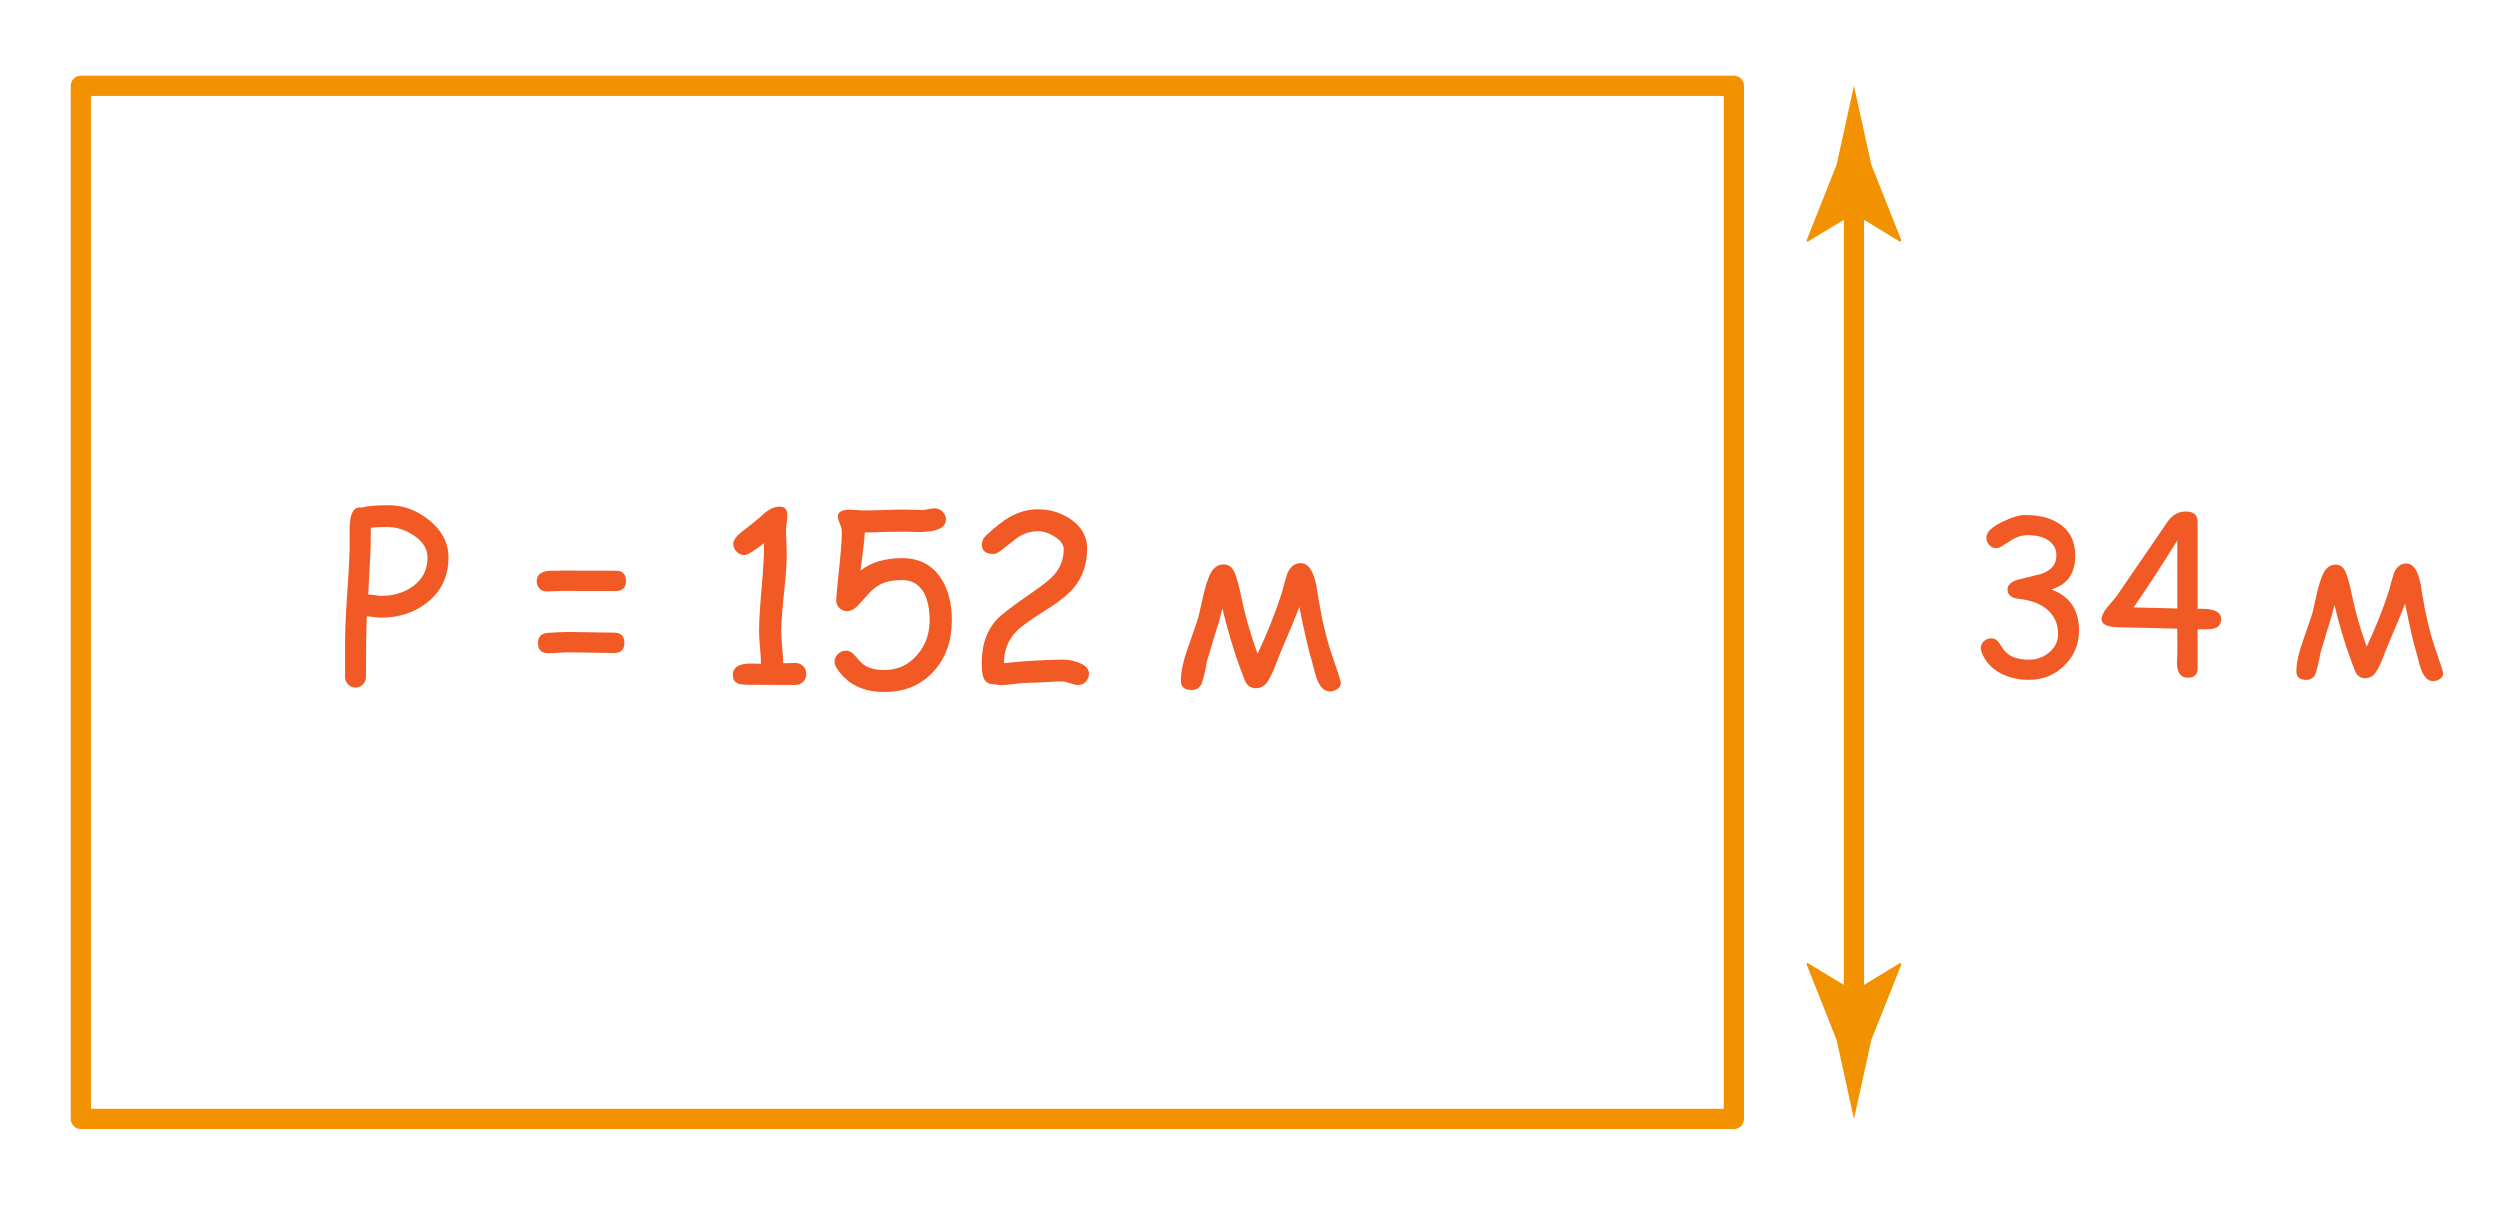
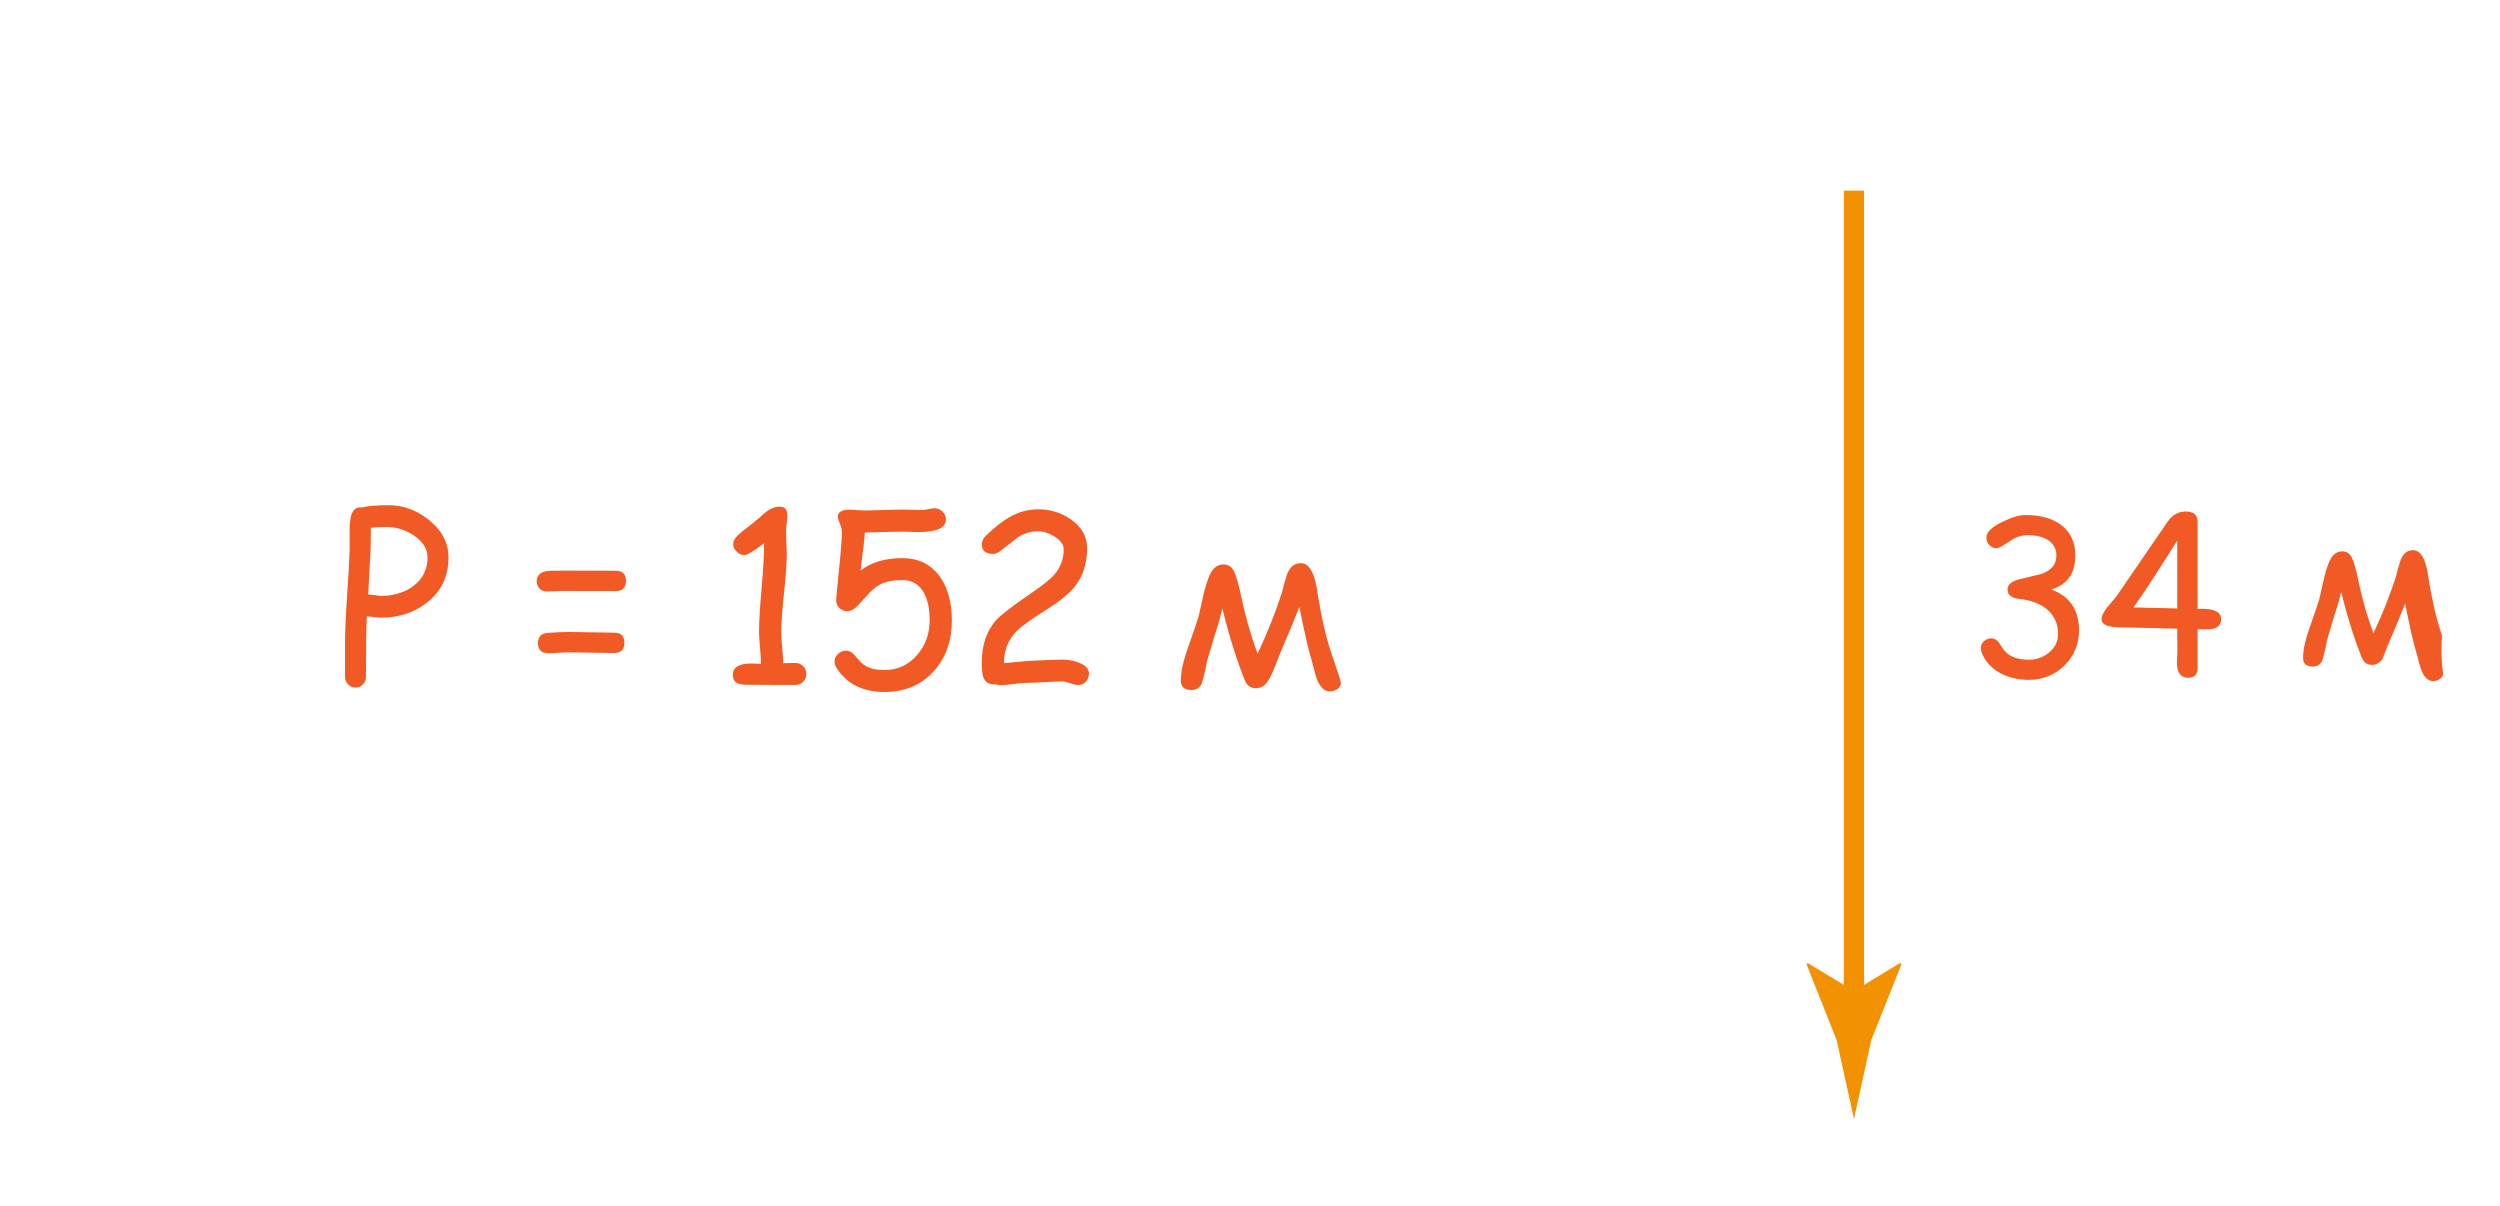
<svg xmlns="http://www.w3.org/2000/svg" version="1.1" id="Слой_1" x="0px" y="0px" viewBox="0 0 123.667 59.667" style="enable-background:new 0 0 123.667 59.667;" xml:space="preserve">
  <style type="text/css">
	.st0{fill:none;stroke:#F39200;stroke-linecap:round;stroke-linejoin:round;stroke-miterlimit:10;}
	.st1{fill:none;stroke:#F39200;stroke-miterlimit:10;}
	.st2{fill:#F39200;}
	.st3{fill:#F15A24;}
	.st4{fill:#DBA0EA;}
	.st5{fill:#BF86D1;}
	.st6{fill:#546370;}
	.st7{fill:#FFE077;}
	.st8{fill:#86EAEF;}
	.st9{fill:#6EEDB9;}
	.st10{fill:#3F4B54;}
	.st11{fill:none;stroke:#3F4B54;stroke-linecap:round;stroke-miterlimit:10;}
	.st12{fill:#F9B233;}
	.st13{fill:url(#SVGID_1_);}
	.st14{fill:url(#SVGID_2_);}
	.st15{fill:#36A9E1;}
	.st16{opacity:0.47;fill:#1D71B8;enable-background:new    ;}
	.st17{fill:#FFFFFF;}
	.st18{fill:#CCBED3;}
	.st19{fill:#2D2E83;}
	.st20{fill:#29235C;}
	.st21{fill:#9BDFF9;}
	.st22{fill:#1D71B8;}
	.st23{fill:#A4E5FF;}
	.st24{fill:url(#SVGID_3_);}
	.st25{fill:url(#SVGID_4_);}
	.st26{fill:url(#SVGID_5_);}
	.st27{fill:url(#SVGID_6_);}
	.st28{fill:#95C11F;}
	.st29{fill:#F29100;}
	.st30{fill:#FFBFA6;}
	.st31{fill:#8374C7;}
	.st32{fill:#1D70B7;}
	.st33{fill:#D395E0;}
	.st34{fill:#1D1D1B;}
	.st35{fill:#3C3C3B;}
	.st36{fill:#EA8696;}
	.st37{opacity:0.3;fill:#E84E1B;enable-background:new    ;}
	.st38{fill:none;stroke:#E2886D;stroke-width:0.25;stroke-linecap:round;stroke-linejoin:round;stroke-miterlimit:10;}
	.st39{opacity:0.47;fill:#E59D88;enable-background:new    ;}
	.st40{fill:#B17F4A;}
	.st41{fill:#936037;}
	.st42{fill:#6DD0F7;}
	.st43{fill:none;stroke:#CA9E67;stroke-linejoin:round;stroke-miterlimit:10;}
	.st44{fill:#683B11;}
	.st45{fill:none;}
	.st46{fill:#91B2E2;}
	.st47{fill:#93C01F;}
	.st48{fill:none;stroke:#E2886D;stroke-linecap:round;stroke-linejoin:round;stroke-miterlimit:10;}
	.st49{fill:#006837;}
	.st50{fill:#662D91;}
	.st51{fill:url(#SVGID_7_);}
	.st52{fill:url(#SVGID_8_);}
	.st53{fill:url(#SVGID_9_);}
	.st54{fill:url(#SVGID_10_);}
	.st55{opacity:0.56;fill:#E94E1B;enable-background:new    ;}
	.st56{fill:#662483;}
	.st57{opacity:0.54;fill:#B2C3CC;enable-background:new    ;}
	.st58{fill:none;stroke:#EF6C00;stroke-linecap:round;stroke-miterlimit:10;}
	.st59{fill:url(#SVGID_11_);}
	.st60{fill:url(#SVGID_12_);}
	.st61{fill:url(#SVGID_13_);}
	.st62{fill:url(#SVGID_14_);}
	.st63{fill:url(#SVGID_15_);}
	.st64{fill:url(#SVGID_16_);}
	.st65{fill:url(#SVGID_17_);}
	.st66{fill:url(#SVGID_18_);}
	.st67{fill:url(#SVGID_19_);}
	.st68{fill:url(#SVGID_20_);}
	.st69{fill:url(#SVGID_21_);}
	.st70{fill:url(#SVGID_22_);}
	.st71{fill:none;stroke:#662D91;stroke-width:2;stroke-linecap:round;stroke-linejoin:round;stroke-miterlimit:10;}
	.st72{fill:#009245;}
	.st73{fill:#C1272D;}
	.st74{fill:#ED1C24;}
	.st75{fill:#F7931E;}
	.st76{fill:#8CC63F;}
	.st77{fill:#0071BC;}
	.st78{fill:#29ABE2;}
	.st79{opacity:0.47;fill:#3C2E8E;}
	.st80{fill:#3C2E8E;}
	.st81{fill:#C69C6D;}
	.st82{fill:#8C6239;}
	.st83{fill:#C895F9;}
	.st84{fill:#A757E5;}
	.st85{fill:#892DC4;}
	.st86{fill:#42210B;}
	.st87{fill:none;stroke:#97DFFC;stroke-width:0.75;stroke-miterlimit:10;}
	.st88{fill:none;stroke:#0071BC;stroke-linecap:round;stroke-linejoin:round;stroke-miterlimit:10;}
	.st89{fill:none;stroke:#F39200;stroke-width:0.5;stroke-linecap:round;stroke-miterlimit:10;}
	.st90{fill:#A0877F;}
	.st91{fill:#9B7C71;}
	.st92{fill:#BBA9A3;}
	.st93{fill:#FFFBE3;}
	.st94{fill:#A67C52;}
	.st95{fill:#84A3FF;}
	.st96{fill:#FFC687;}
	.st97{fill:#5E91FF;}
	.st98{fill:#97AAFF;}
	.st99{fill:#648AFF;}
	.st100{fill:#7193FF;}
	.st101{fill:none;stroke:#648AFF;stroke-linecap:round;stroke-miterlimit:10;}
	.st102{fill:#DFAEFF;}
	.st103{opacity:0.47;fill:#DFAEFF;enable-background:new    ;}
	.st104{fill:#F283E5;}
	.st105{fill:#633CCE;}
	.st106{fill:#951B81;}
	.st107{fill:#2E3192;}
	.st108{opacity:0.4;fill:#0071BC;enable-background:new    ;}
	.st109{fill:#575756;}
	.st110{fill:#FF7156;}
	.st111{fill:#3BDBFF;}
	.st112{fill:#CAD6E0;}
	.st113{fill:#F1F1F1;}
	.st114{fill:#FFD151;}
	.st115{fill:#20495F;}
	.st116{fill:#2E596C;}
	.st117{fill:#AAB3BB;}
	.st118{fill:#19BDCE;}
	.st119{fill:#1B9ACC;}
	.st120{fill:#12E0FF;}
	.st121{fill:none;stroke:#1B9ACC;stroke-width:0.5;stroke-linecap:round;stroke-linejoin:round;stroke-miterlimit:10;}
	.st122{fill:#0D80A3;}
	.st123{fill:#736357;}
	.st124{fill:#534741;}
	.st125{opacity:0.12;fill:#29ABE2;}
	.st126{fill:#E5332A;}
	.st127{fill:#BD1622;}
	.st128{fill:#39B54A;}
	.st129{fill:#73C12C;}
	.st130{fill:#009B53;}
	.st131{fill:url(#SVGID_23_);}
	.st132{fill:url(#SVGID_24_);}
	.st133{fill:url(#SVGID_25_);}
	.st134{fill:url(#SVGID_26_);}
	.st135{fill:url(#SVGID_27_);}
	.st136{fill:url(#SVGID_28_);}
	.st137{fill:url(#SVGID_29_);}
	.st138{fill:url(#SVGID_30_);}
	.st139{fill:#C3DDFF;}
	.st140{fill:#FFEF9D;}
	.st141{fill:#FF7FA6;}
	.st142{fill:#FF97B4;}
	.st143{fill:#EF7098;}
	.st144{fill:#FF7AA7;}
	.st145{fill:none;stroke:#EF4D7F;stroke-linecap:round;stroke-miterlimit:10;}
	.st146{fill:#FF4982;}
	.st147{fill:#66471E;}
	.st148{fill:#941B80;}
	.st149{fill:none;stroke:#93278F;stroke-width:0.75;stroke-linecap:round;stroke-miterlimit:10;}
	.st150{fill:none;stroke:#ED1E79;stroke-width:0.75;stroke-linecap:round;stroke-miterlimit:10;}
	.st151{fill:#FFBD34;}
	.st152{fill:#E98935;}
	.st153{opacity:0.35;fill:#8A3F29;enable-background:new    ;}
	.st154{fill:#8A3F29;}
	.st155{fill:#7F3524;}
	.st156{fill:#DD7B31;}
	.st157{fill:#F9E1A0;}
	.st158{fill:#DE6B00;}
	.st159{fill:#F08DFF;}
	.st160{fill:none;stroke:#CF63E5;stroke-width:0.5;stroke-linecap:round;stroke-miterlimit:10;}
	.st161{fill:#CF63E5;}
	.st162{fill:#FDCA86;}
	.st163{fill:#B25D1D;}
	.st164{fill:#D88B3E;}
	.st165{fill:none;stroke:#F7931E;stroke-width:2;stroke-linecap:round;stroke-linejoin:round;stroke-miterlimit:10;}
	.st166{fill:#93278F;}
	.st167{fill:#D4145A;}
	.st168{fill:#FF6262;}
	.st169{fill:#FC5353;}
	.st170{fill:#FFD727;}
	.st171{fill:#DBEEFB;}
	.st172{fill:#B7CE3C;}
</style>
-   <rect x="4" y="4.244" class="st0" width="81.769" height="51.105" />
  <g>
    <g>
      <line class="st1" x1="91.709" y1="9.43" x2="91.709" y2="50.165" />
      <g>
-         <path class="st2" d="M91.709,10.571l2.292,1.393l0.052-0.078l-1.484-3.737c-0.287-1.302-0.572-2.604-0.859-3.906     c-0.287,1.302-0.572,2.604-0.859,3.906l-1.484,3.737l0.04,0.078L91.709,10.571z" />
-       </g>
+         </g>
      <g>
        <path class="st2" d="M91.709,49.022l2.292-1.393l0.052,0.078l-1.484,3.737c-0.287,1.302-0.572,2.604-0.859,3.906     c-0.287-1.302-0.572-2.604-0.859-3.906l-1.484-3.737l0.04-0.078L91.709,49.022z" />
      </g>
    </g>
  </g>
  <g>
    <path class="st3" d="M100.364,33.63c-0.522,0-0.991-0.109-1.405-0.327c-0.467-0.252-0.782-0.606-0.944-1.063   c-0.021-0.062-0.031-0.123-0.031-0.182c0-0.138,0.053-0.253,0.158-0.345s0.227-0.138,0.366-0.138   c0.138,0,0.257,0.065,0.357,0.192l0.239,0.358c0.124,0.169,0.292,0.297,0.503,0.381   c0.211,0.085,0.463,0.127,0.757,0.127c0.377,0,0.707-0.117,0.991-0.352c0.301-0.249,0.451-0.553,0.451-0.913   c0-0.522-0.192-0.939-0.576-1.25c-0.339-0.27-0.789-0.434-1.349-0.493c-0.384-0.038-0.576-0.194-0.576-0.467   c0-0.204,0.15-0.36,0.451-0.467l1.24-0.306c0.238-0.086,0.418-0.203,0.54-0.35   c0.121-0.147,0.183-0.326,0.186-0.537c0.007-0.304-0.111-0.55-0.352-0.736c-0.252-0.194-0.607-0.29-1.063-0.29   c-0.235,0-0.463,0.057-0.685,0.171l-0.586,0.368c-0.114,0.073-0.206,0.109-0.275,0.109   c-0.138,0-0.257-0.053-0.355-0.158c-0.098-0.105-0.147-0.226-0.147-0.361c0-0.273,0.264-0.536,0.793-0.788   c0.46-0.225,0.838-0.337,1.136-0.337c0.743,0,1.333,0.165,1.769,0.493c0.467,0.352,0.7,0.856,0.7,1.509   c0,0.813-0.329,1.349-0.985,1.608c-0.059,0.024-0.127,0.048-0.203,0.073c0.46,0.169,0.804,0.422,1.032,0.76   c0.228,0.337,0.342,0.758,0.342,1.263c0,0.681-0.24,1.26-0.721,1.735C101.642,33.392,101.056,33.63,100.364,33.63z   " />
    <path class="st3" d="M108.709,31.125v1.919c0,0.322-0.157,0.482-0.472,0.482c-0.367,0-0.55-0.251-0.55-0.752   c0-0.062,0.003-0.15,0.01-0.265c0.007-0.114,0.01-0.192,0.01-0.233l-0.005-1.177l-2.288-0.057   c-0.474,0-0.802-0.015-0.985-0.046c-0.315-0.052-0.472-0.175-0.472-0.368c0-0.156,0.095-0.353,0.285-0.591   l0.446-0.529l2.552-3.724c0.232-0.321,0.526-0.482,0.882-0.482c0.391,0,0.586,0.169,0.586,0.508v4.31   c0.059-0.003,0.13-0.005,0.213-0.005c0.636,0,0.954,0.171,0.954,0.514c0,0.249-0.131,0.406-0.394,0.472   C109.364,31.13,109.107,31.139,108.709,31.125z M107.703,26.738c-0.923,1.473-1.644,2.576-2.163,3.309l2.163,0.052   V26.738z" />
-     <path class="st3" d="M120.856,33.303c0,0.114-0.052,0.207-0.156,0.28c-0.104,0.073-0.218,0.109-0.342,0.109   c-0.297,0-0.519-0.265-0.664-0.793c-0.035-0.145-0.088-0.348-0.161-0.607c-0.135-0.425-0.321-1.236-0.56-2.432   c-0.183,0.474-0.469,1.162-0.856,2.064c-0.09,0.228-0.18,0.457-0.27,0.685c-0.107,0.273-0.218,0.493-0.332,0.659   c-0.128,0.186-0.302,0.28-0.524,0.28c-0.183,0-0.328-0.08-0.435-0.239c-0.038-0.059-0.142-0.32-0.311-0.783   c-0.28-0.781-0.536-1.647-0.768-2.598l-0.135,0.539c-0.135,0.415-0.325,1.042-0.571,1.883   c-0.027,0.225-0.103,0.553-0.228,0.985c-0.093,0.197-0.247,0.296-0.461,0.296c-0.325,0-0.488-0.14-0.488-0.42   c0-0.398,0.104-0.887,0.311-1.468c0.304-0.868,0.467-1.345,0.487-1.431c0.086-0.38,0.173-0.761,0.259-1.141   c0.131-0.519,0.272-0.861,0.42-1.027c0.124-0.142,0.278-0.213,0.462-0.213c0.2,0,0.351,0.092,0.451,0.275   c0.118,0.215,0.242,0.648,0.373,1.302c0.152,0.747,0.391,1.573,0.715,2.479c0.436-0.92,0.808-1.853,1.115-2.801   c0.042-0.19,0.119-0.469,0.233-0.835c0.135-0.318,0.337-0.477,0.607-0.477c0.346,0,0.584,0.344,0.716,1.032   c0,0.007,0.022,0.149,0.067,0.425c0.173,1.072,0.39,1.986,0.651,2.744   C120.725,32.831,120.856,33.241,120.856,33.303z" />
+     <path class="st3" d="M120.856,33.303c0,0.114-0.052,0.207-0.156,0.28c-0.104,0.073-0.218,0.109-0.342,0.109   c-0.297,0-0.519-0.265-0.664-0.793c-0.035-0.145-0.088-0.348-0.161-0.607c-0.135-0.425-0.321-1.236-0.56-2.432   c-0.183,0.474-0.469,1.162-0.856,2.064c-0.09,0.228-0.18,0.457-0.27,0.685c-0.128,0.186-0.302,0.28-0.524,0.28c-0.183,0-0.328-0.08-0.435-0.239c-0.038-0.059-0.142-0.32-0.311-0.783   c-0.28-0.781-0.536-1.647-0.768-2.598l-0.135,0.539c-0.135,0.415-0.325,1.042-0.571,1.883   c-0.027,0.225-0.103,0.553-0.228,0.985c-0.093,0.197-0.247,0.296-0.461,0.296c-0.325,0-0.488-0.14-0.488-0.42   c0-0.398,0.104-0.887,0.311-1.468c0.304-0.868,0.467-1.345,0.487-1.431c0.086-0.38,0.173-0.761,0.259-1.141   c0.131-0.519,0.272-0.861,0.42-1.027c0.124-0.142,0.278-0.213,0.462-0.213c0.2,0,0.351,0.092,0.451,0.275   c0.118,0.215,0.242,0.648,0.373,1.302c0.152,0.747,0.391,1.573,0.715,2.479c0.436-0.92,0.808-1.853,1.115-2.801   c0.042-0.19,0.119-0.469,0.233-0.835c0.135-0.318,0.337-0.477,0.607-0.477c0.346,0,0.584,0.344,0.716,1.032   c0,0.007,0.022,0.149,0.067,0.425c0.173,1.072,0.39,1.986,0.651,2.744   C120.725,32.831,120.856,33.241,120.856,33.303z" />
  </g>
  <g>
    <path class="st3" d="M18.838,30.555c-0.105,0-0.335-0.024-0.69-0.073c-0.03,0.569-0.045,1.566-0.045,2.991   c0,0.151-0.049,0.278-0.147,0.381c-0.098,0.104-0.221,0.156-0.368,0.156c-0.151,0-0.275-0.052-0.373-0.156   c-0.098-0.103-0.147-0.231-0.147-0.381v-1.662c0-0.554,0.034-1.335,0.102-2.341   c0.076-1.089,0.117-1.869,0.124-2.34v-0.78c0-0.373,0.022-0.644,0.068-0.815   c0.086-0.332,0.272-0.475,0.554-0.43c0.121-0.038,0.292-0.065,0.514-0.085c0.223-0.019,0.496-0.028,0.82-0.028   c0.69,0,1.336,0.235,1.94,0.707c0.663,0.52,0.995,1.146,0.995,1.877c0,0.935-0.354,1.679-1.063,2.233   C20.488,30.307,19.727,30.555,18.838,30.555z M19.12,26.067c-0.166,0-0.314,0.004-0.444,0.011   c-0.13,0.008-0.24,0.019-0.331,0.034l-0.012,1.04l-0.119,2.25l0.622,0.074c0.633,0,1.167-0.16,1.6-0.48   c0.475-0.351,0.712-0.824,0.712-1.419c0-0.422-0.226-0.786-0.679-1.091   C20.053,26.206,19.603,26.067,19.12,26.067z" />
    <path class="st3" d="M27.821,28.226l2.641,0.005c0.335,0,0.503,0.168,0.503,0.503s-0.168,0.503-0.503,0.503   l-2.646-0.005c-0.087,0-0.216,0.005-0.387,0.014c-0.172,0.009-0.299,0.014-0.382,0.014   c-0.147,0-0.267-0.049-0.359-0.147s-0.139-0.219-0.139-0.362c0-0.272,0.158-0.438,0.475-0.498   C27.107,28.235,27.373,28.226,27.821,28.226z M28.143,31.262c0.249,0,0.622,0.005,1.12,0.017   c0.498,0.012,0.871,0.017,1.12,0.017c0.335,0,0.503,0.168,0.503,0.503c0,0.336-0.168,0.503-0.503,0.503   c-0.249,0-0.622-0.005-1.12-0.017c-0.498-0.011-0.871-0.017-1.12-0.017c-0.113,0-0.282,0.007-0.509,0.022   c-0.226,0.015-0.394,0.022-0.503,0.022c-0.347,0-0.52-0.168-0.52-0.503c0-0.309,0.162-0.477,0.486-0.503   C27.516,31.277,27.864,31.262,28.143,31.262z" />
    <path class="st3" d="M39.338,33.88h-1.125l-1.119-0.006c-0.264,0-0.449-0.017-0.554-0.051   c-0.192-0.068-0.289-0.211-0.289-0.43c0-0.381,0.296-0.571,0.888-0.571l0.272,0.006l0.232,0.011   c0-0.181-0.016-0.448-0.048-0.803c-0.032-0.354-0.048-0.62-0.048-0.797c0-0.478,0.043-1.206,0.13-2.182   c0.083-0.961,0.123-1.69,0.119-2.188c-0.505,0.392-0.827,0.588-0.967,0.588c-0.15,0-0.282-0.057-0.393-0.169   c-0.111-0.113-0.167-0.243-0.167-0.39c0-0.177,0.162-0.392,0.486-0.644c0.204-0.143,0.492-0.373,0.865-0.69   c0.332-0.335,0.648-0.503,0.95-0.503c0.252,0,0.378,0.145,0.378,0.435c0,0.087-0.011,0.216-0.034,0.388   c-0.022,0.171-0.034,0.3-0.034,0.387c0,0.124,0.006,0.313,0.019,0.565s0.02,0.441,0.02,0.565   c0,0.43-0.045,1.071-0.136,1.922c-0.091,0.852-0.136,1.491-0.136,1.917c0,0.219,0.015,0.484,0.045,0.797   c0.03,0.313,0.047,0.569,0.051,0.769l0.593-0.012c0.159,0,0.29,0.052,0.393,0.156s0.156,0.233,0.156,0.387   c0,0.158-0.052,0.289-0.156,0.39S39.496,33.88,39.338,33.88z" />
    <path class="st3" d="M43.747,34.23c-1.07,0-1.858-0.396-2.363-1.187c-0.068-0.109-0.102-0.215-0.102-0.316   c0-0.147,0.058-0.274,0.175-0.382c0.117-0.107,0.248-0.161,0.396-0.161c0.155,0,0.302,0.083,0.441,0.248   c0.2,0.242,0.351,0.396,0.453,0.464c0.245,0.166,0.579,0.248,1,0.248c0.652,0,1.193-0.248,1.623-0.746   c0.411-0.475,0.616-1.046,0.616-1.713c0-0.55-0.09-0.997-0.271-1.34c-0.234-0.433-0.594-0.65-1.08-0.65   c-0.403,0-0.733,0.055-0.989,0.164c-0.204,0.086-0.409,0.235-0.616,0.446l-0.616,0.673   c-0.166,0.17-0.335,0.254-0.509,0.254c-0.151,0-0.279-0.054-0.385-0.161s-0.158-0.236-0.158-0.387   c0-0.075,0.03-0.411,0.09-1.006c0.128-1.187,0.192-1.967,0.192-2.34c0-0.132-0.033-0.276-0.099-0.433   s-0.099-0.273-0.099-0.348c0-0.23,0.198-0.345,0.593-0.345c0.076,0,0.19,0.007,0.342,0.02s0.267,0.02,0.342,0.02   c0.219,0,0.547-0.008,0.984-0.023c0.438-0.015,0.765-0.022,0.984-0.022c0.102,0,0.256,0.004,0.463,0.011   c0.207,0.008,0.362,0.011,0.464,0.011c0.071,0,0.175-0.014,0.311-0.043c0.135-0.028,0.237-0.042,0.305-0.042   c0.147,0,0.277,0.055,0.39,0.164c0.113,0.109,0.169,0.236,0.169,0.379c0,0.422-0.447,0.633-1.34,0.633   c-0.117,0-0.264-0.004-0.441-0.011c-0.177-0.008-0.285-0.011-0.322-0.011l-0.956,0.017l-0.956,0.028   c0,0.17-0.07,0.797-0.209,1.883c0.516-0.411,1.204-0.616,2.063-0.616c0.829,0,1.462,0.324,1.899,0.972   c0.37,0.55,0.554,1.252,0.554,2.103c0,1.018-0.298,1.856-0.893,2.516C45.577,33.887,44.761,34.23,43.747,34.23   z" />
    <path class="st3" d="M53.336,33.885c-0.094,0-0.227-0.029-0.398-0.087c-0.171-0.059-0.302-0.088-0.393-0.088   c-0.192,0-0.48,0.011-0.865,0.034c-0.385,0.022-0.675,0.034-0.871,0.034c-0.147,0-0.365,0.019-0.653,0.057   c-0.288,0.038-0.506,0.057-0.653,0.057c-0.042,0-0.102-0.008-0.181-0.023c-0.079-0.015-0.139-0.022-0.181-0.022   c-0.26,0-0.43-0.126-0.509-0.379c-0.045-0.132-0.068-0.358-0.068-0.678c0-0.878,0.239-1.585,0.718-2.12   c0.219-0.245,0.809-0.697,1.77-1.357c0.539-0.369,0.899-0.658,1.08-0.865c0.324-0.362,0.486-0.786,0.486-1.272   c0-0.241-0.157-0.456-0.469-0.644c-0.275-0.169-0.545-0.254-0.809-0.254c-0.347,0-0.677,0.1-0.989,0.3   l-0.809,0.633c-0.162,0.128-0.292,0.192-0.39,0.192c-0.388,0-0.583-0.154-0.583-0.463   c0-0.177,0.072-0.33,0.215-0.458c0.441-0.415,0.824-0.714,1.148-0.899c0.456-0.26,0.925-0.39,1.408-0.39   c0.611,0,1.155,0.166,1.634,0.498c0.535,0.373,0.803,0.852,0.803,1.436c0,0.384-0.055,0.739-0.164,1.063   c-0.109,0.324-0.275,0.62-0.498,0.888c-0.283,0.339-0.762,0.718-1.436,1.136   c-0.709,0.445-1.174,0.782-1.397,1.012c-0.418,0.433-0.624,0.959-0.616,1.577l1.165-0.107   c0.799-0.045,1.37-0.068,1.713-0.068c0.287,0,0.558,0.049,0.815,0.147c0.339,0.132,0.509,0.315,0.509,0.548   c0,0.147-0.051,0.278-0.153,0.393C53.613,33.828,53.486,33.885,53.336,33.885z" />
    <path class="st3" d="M66.328,33.778c0,0.124-0.057,0.226-0.17,0.305c-0.113,0.08-0.237,0.119-0.373,0.119   c-0.324,0-0.565-0.289-0.724-0.865c-0.038-0.158-0.096-0.379-0.175-0.662c-0.147-0.463-0.351-1.347-0.61-2.651   c-0.2,0.517-0.511,1.267-0.933,2.25c-0.098,0.249-0.196,0.498-0.294,0.747c-0.117,0.297-0.237,0.537-0.362,0.718   c-0.14,0.204-0.33,0.305-0.571,0.305c-0.2,0-0.358-0.086-0.475-0.26c-0.042-0.064-0.155-0.349-0.339-0.854   c-0.305-0.852-0.584-1.796-0.836-2.833l-0.147,0.588c-0.147,0.452-0.354,1.136-0.622,2.052   c-0.03,0.245-0.113,0.603-0.249,1.074c-0.102,0.215-0.27,0.322-0.503,0.322c-0.354,0-0.532-0.153-0.532-0.458   c0-0.434,0.113-0.967,0.339-1.6c0.332-0.946,0.509-1.466,0.532-1.56c0.094-0.415,0.188-0.829,0.283-1.244   c0.143-0.565,0.295-0.939,0.458-1.12c0.136-0.154,0.304-0.231,0.503-0.231c0.218,0,0.382,0.1,0.492,0.299   c0.128,0.234,0.264,0.707,0.407,1.419c0.166,0.814,0.426,1.715,0.78,2.702c0.475-1.002,0.88-2.02,1.215-3.053   c0.045-0.207,0.13-0.511,0.254-0.91c0.147-0.347,0.368-0.52,0.662-0.52c0.377,0,0.637,0.375,0.78,1.125   c0,0.008,0.024,0.162,0.073,0.464c0.189,1.169,0.425,2.166,0.71,2.991C66.185,33.264,66.328,33.71,66.328,33.778   z" />
  </g>
</svg>